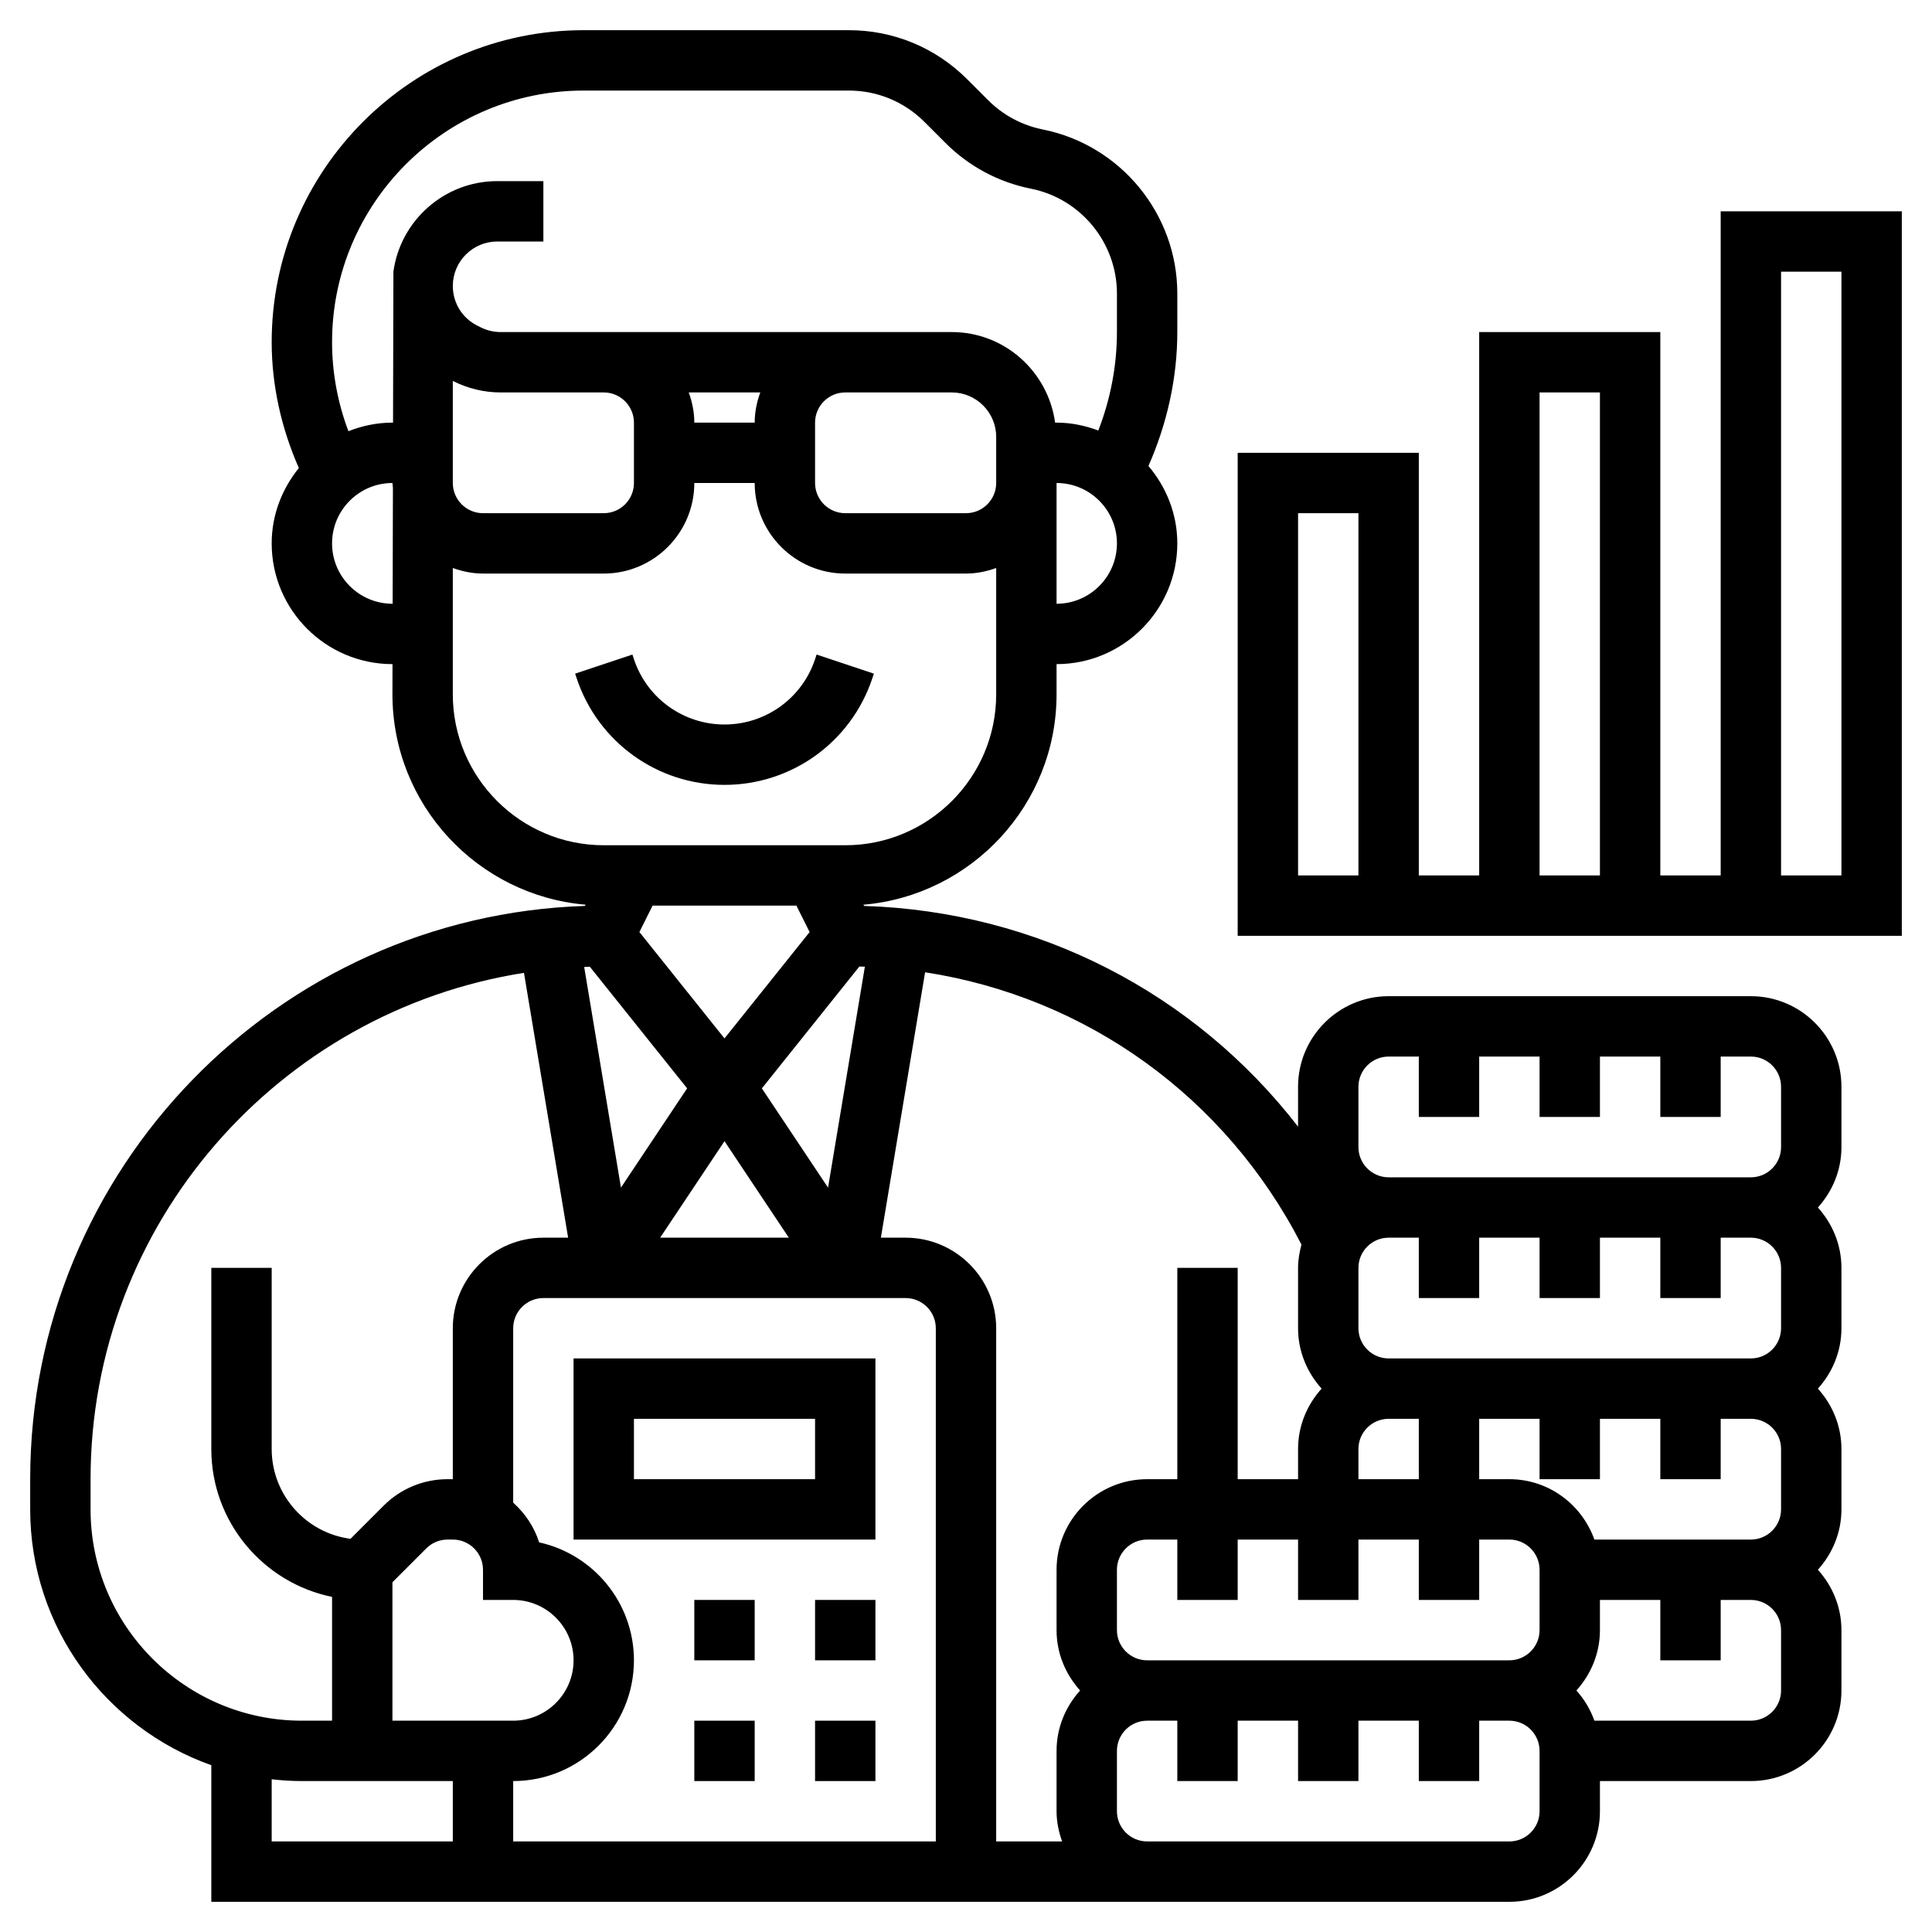
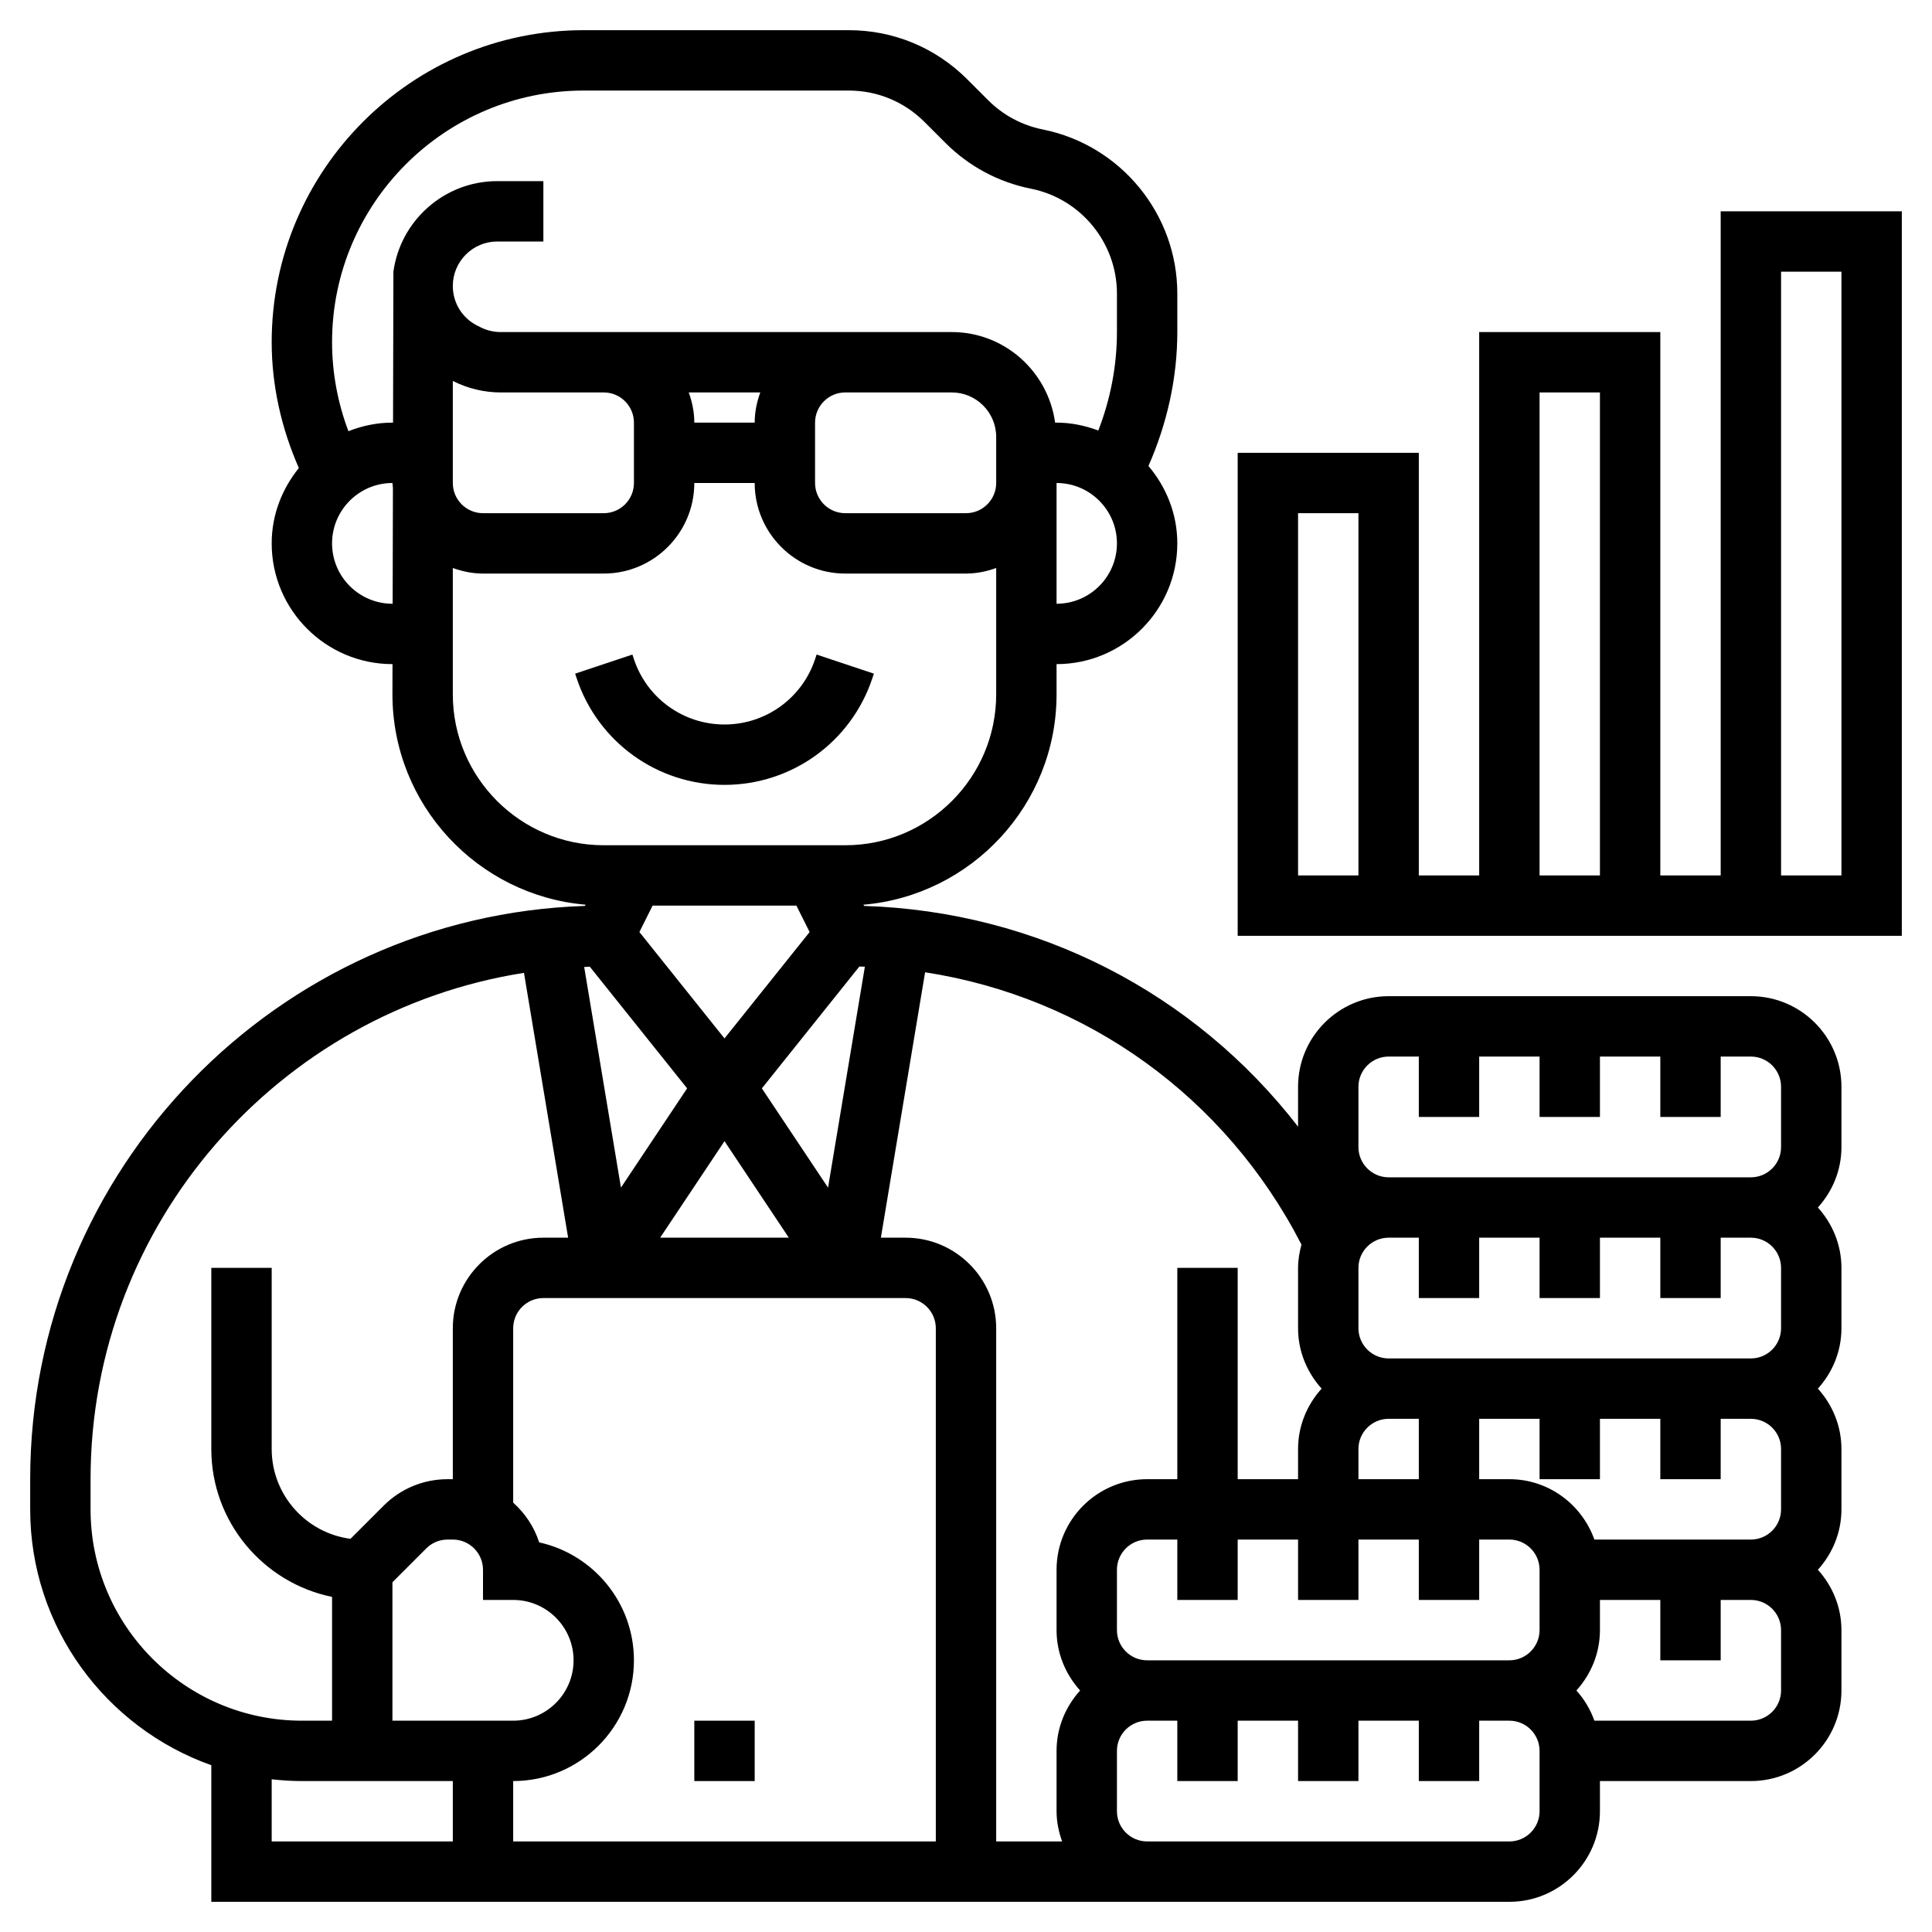
<svg xmlns="http://www.w3.org/2000/svg" id="Layer_5" height="512" viewBox="0 0 64 64" width="512">
  <g>
    <path d="m24 26c2.226 0 4.194-1.418 4.897-3.53l.051-.154-1.897-.633-.051.155c-.431 1.293-1.637 2.162-3 2.162s-2.569-.869-3-2.163l-.051-.154-1.897.633.051.153c.703 2.113 2.671 3.531 4.897 3.531z" />
-     <path d="m29 45h-10v6h10zm-2 4h-6v-2h6z" />
-     <path d="m23 53h2v2h-2z" />
-     <path d="m27 53h2v2h-2z" />
    <path d="m23 57h2v2h-2z" />
-     <path d="m27 57h2v2h-2z" />
    <path d="m58 33h-12c-1.654 0-3 1.346-3 3v1.322c-3.428-4.431-8.636-7.13-14.377-7.312l-.02-.04c3.578-.308 6.397-3.314 6.397-6.97v-1c2.206 0 4-1.794 4-4 0-.98-.368-1.868-.956-2.564.615-1.396.956-2.909.956-4.436v-1.276c0-2.632-1.874-4.918-4.456-5.435-.688-.138-1.314-.473-1.81-.969l-.697-.697c-1.046-1.046-2.438-1.623-3.918-1.623h-8.785c-5.698 0-10.334 4.636-10.334 10.333 0 1.435.321 2.858.9 4.171-.554.686-.9 1.547-.9 2.496 0 2.206 1.794 4 4 4h.002l-.002 1c0 3.656 2.819 6.662 6.397 6.969l-.02.041c-10.189.33-18.377 8.722-18.377 18.99v1c0 3.909 2.51 7.235 6 8.475v4.525h31 12c1.654 0 3-1.346 3-3v-1h5c1.654 0 3-1.346 3-3v-2c0-.771-.301-1.468-.78-2 .48-.532.78-1.229.78-2v-2c0-.771-.301-1.468-.78-2 .48-.532.78-1.229.78-2v-2c0-.771-.301-1.468-.78-2 .48-.532.78-1.229.78-2v-2c0-1.654-1.346-3-3-3zm-13 3c0-.551.449-1 1-1h1v2h2v-2h2v2h2v-2h2v2h2v-2h1c.551 0 1 .449 1 1v2c0 .551-.449 1-1 1h-12c-.551 0-1-.449-1-1zm14 6v2c0 .551-.449 1-1 1h-12c-.551 0-1-.449-1-1v-2c0-.551.449-1 1-1h1v2h2v-2h2v2h2v-2h2v2h2v-2h1c.551 0 1 .449 1 1zm0 6v2c0 .551-.449 1-1 1h-5.184c-.414-1.161-1.514-2-2.816-2h-1v-2h2v2h2v-2h2v2h2v-2h1c.551 0 1 .449 1 1zm-21 7c-.551 0-1-.449-1-1v-2c0-.551.449-1 1-1h1v2h2v-2h2v2h2v-2h2v2h2v-2h1c.551 0 1 .449 1 1v2c0 .551-.449 1-1 1zm7-7c0-.551.449-1 1-1h1v2h-2zm-1.887-6.772c-.066.248-.113.503-.113.772v2c0 .771.301 1.468.78 2-.48.532-.78 1.229-.78 2v1h-2v-7h-2v7h-1c-1.654 0-3 1.346-3 3v2c0 .771.301 1.468.78 2-.48.532-.78 1.229-.78 2v2c0 .352.072.686.184 1h-2.184v-17c0-1.654-1.346-3-3-3h-.82l1.465-8.792c5.337.824 9.946 4.116 12.468 9.02zm-30.113 11.186 1.121-1.121c.189-.189.441-.293.708-.293h.171c.551 0 1 .449 1 1v1h1c1.103 0 2 .897 2 2s-.897 2-2 2h-4zm8 2.586c0-1.911-1.346-3.513-3.14-3.907-.163-.514-.468-.963-.86-1.316v-5.777c0-.551.449-1 1-1h12c.551 0 1 .449 1 1v17h-14v-2c2.206 0 4-1.794 4-4zm5.382-25 .438.875-2.82 3.524-2.819-3.524.437-.875zm-2.382 7.803 2.131 3.197h-4.263zm1.238-1.749 3.23-4.037c.061.002.121.004.182.006l-1.22 7.319zm-5.7-4.031 3.224 4.03-2.192 3.288-1.218-7.308c.063-.003.124-.008.186-.01zm5.462-18.023h-2c0-.352-.072-.686-.184-1h2.369c-.113.314-.185.648-.185 1zm-4 0v2c0 .551-.449 1-1 1h-4c-.551 0-1-.449-1-1v-1-2.382l.03.015c.48.24 1.017.367 1.553.367h2.417 1c.551 0 1 .449 1 1zm6 0c0-.551.449-1 1-1h1 2.528c.811 0 1.472.661 1.472 1.472v.528 1c0 .551-.449 1-1 1h-4c-.551 0-1-.449-1-1zm8 6v-4c1.103 0 2 .897 2 2s-.897 2-2 2zm-15.667-17h8.785c.946 0 1.835.369 2.505 1.038l.697.697c.776.776 1.756 1.301 2.832 1.516 1.65.329 2.848 1.79 2.848 3.473v1.276c0 1.114-.214 2.224-.617 3.261-.433-.161-.895-.261-1.383-.261h-.048c-.233-1.69-1.672-3-3.424-3h-2.528-1-8-1-2.417c-.227 0-.455-.054-.658-.156l-.112-.056c-.501-.25-.813-.754-.813-1.316 0-.811.661-1.472 1.472-1.472h1.528v-2h-1.528c-1.754 0-3.209 1.308-3.44 3l-.012 5h-.02c-.516 0-1.005.106-1.458.284-.356-.94-.542-1.944-.542-2.951 0-4.595 3.738-8.333 8.333-8.333zm-6.333 17c-1.103 0-2-.897-2-2s.897-2 2-2c0 .053.013.103.016.156l-.009 3.844zm2 3v-4.184c.314.112.648.184 1 .184h4c1.654 0 3-1.346 3-3h2c0 1.654 1.346 3 3 3h4c.352 0 .686-.072 1-.184v4.184c0 2.757-2.243 5-5 5h-8c-2.757 0-5-2.243-5-5zm-12 27v-1c0-8.473 6.237-15.497 14.357-16.773l1.463 8.773h-.82c-1.654 0-3 1.346-3 3v5h-.171c-.801 0-1.555.312-2.122.879l-1.096 1.096c-1.471-.191-2.611-1.453-2.611-2.975v-6h-2v6c0 2.414 1.721 4.434 4 4.899v4.101h-1c-3.86 0-7-3.14-7-7zm6 8.941c.329.037.662.059 1 .059h5v2h-6zm42 1.059c0 .551-.449 1-1 1h-12c-.551 0-1-.449-1-1v-2c0-.551.449-1 1-1h1v2h2v-2h2v2h2v-2h2v2h2v-2h1c.551 0 1 .449 1 1zm8-4c0 .551-.449 1-1 1h-5.184c-.133-.374-.335-.711-.596-1 .48-.532.78-1.229.78-2v-1h2v2h2v-2h1c.551 0 1 .449 1 1z" />
    <path d="m57 7v22h-2v-18h-6v18h-2v-14h-6v16h22v-24zm-12 22h-2v-12h2zm6-16h2v16h-2zm10 16h-2v-20h2z" />
  </g>
</svg>